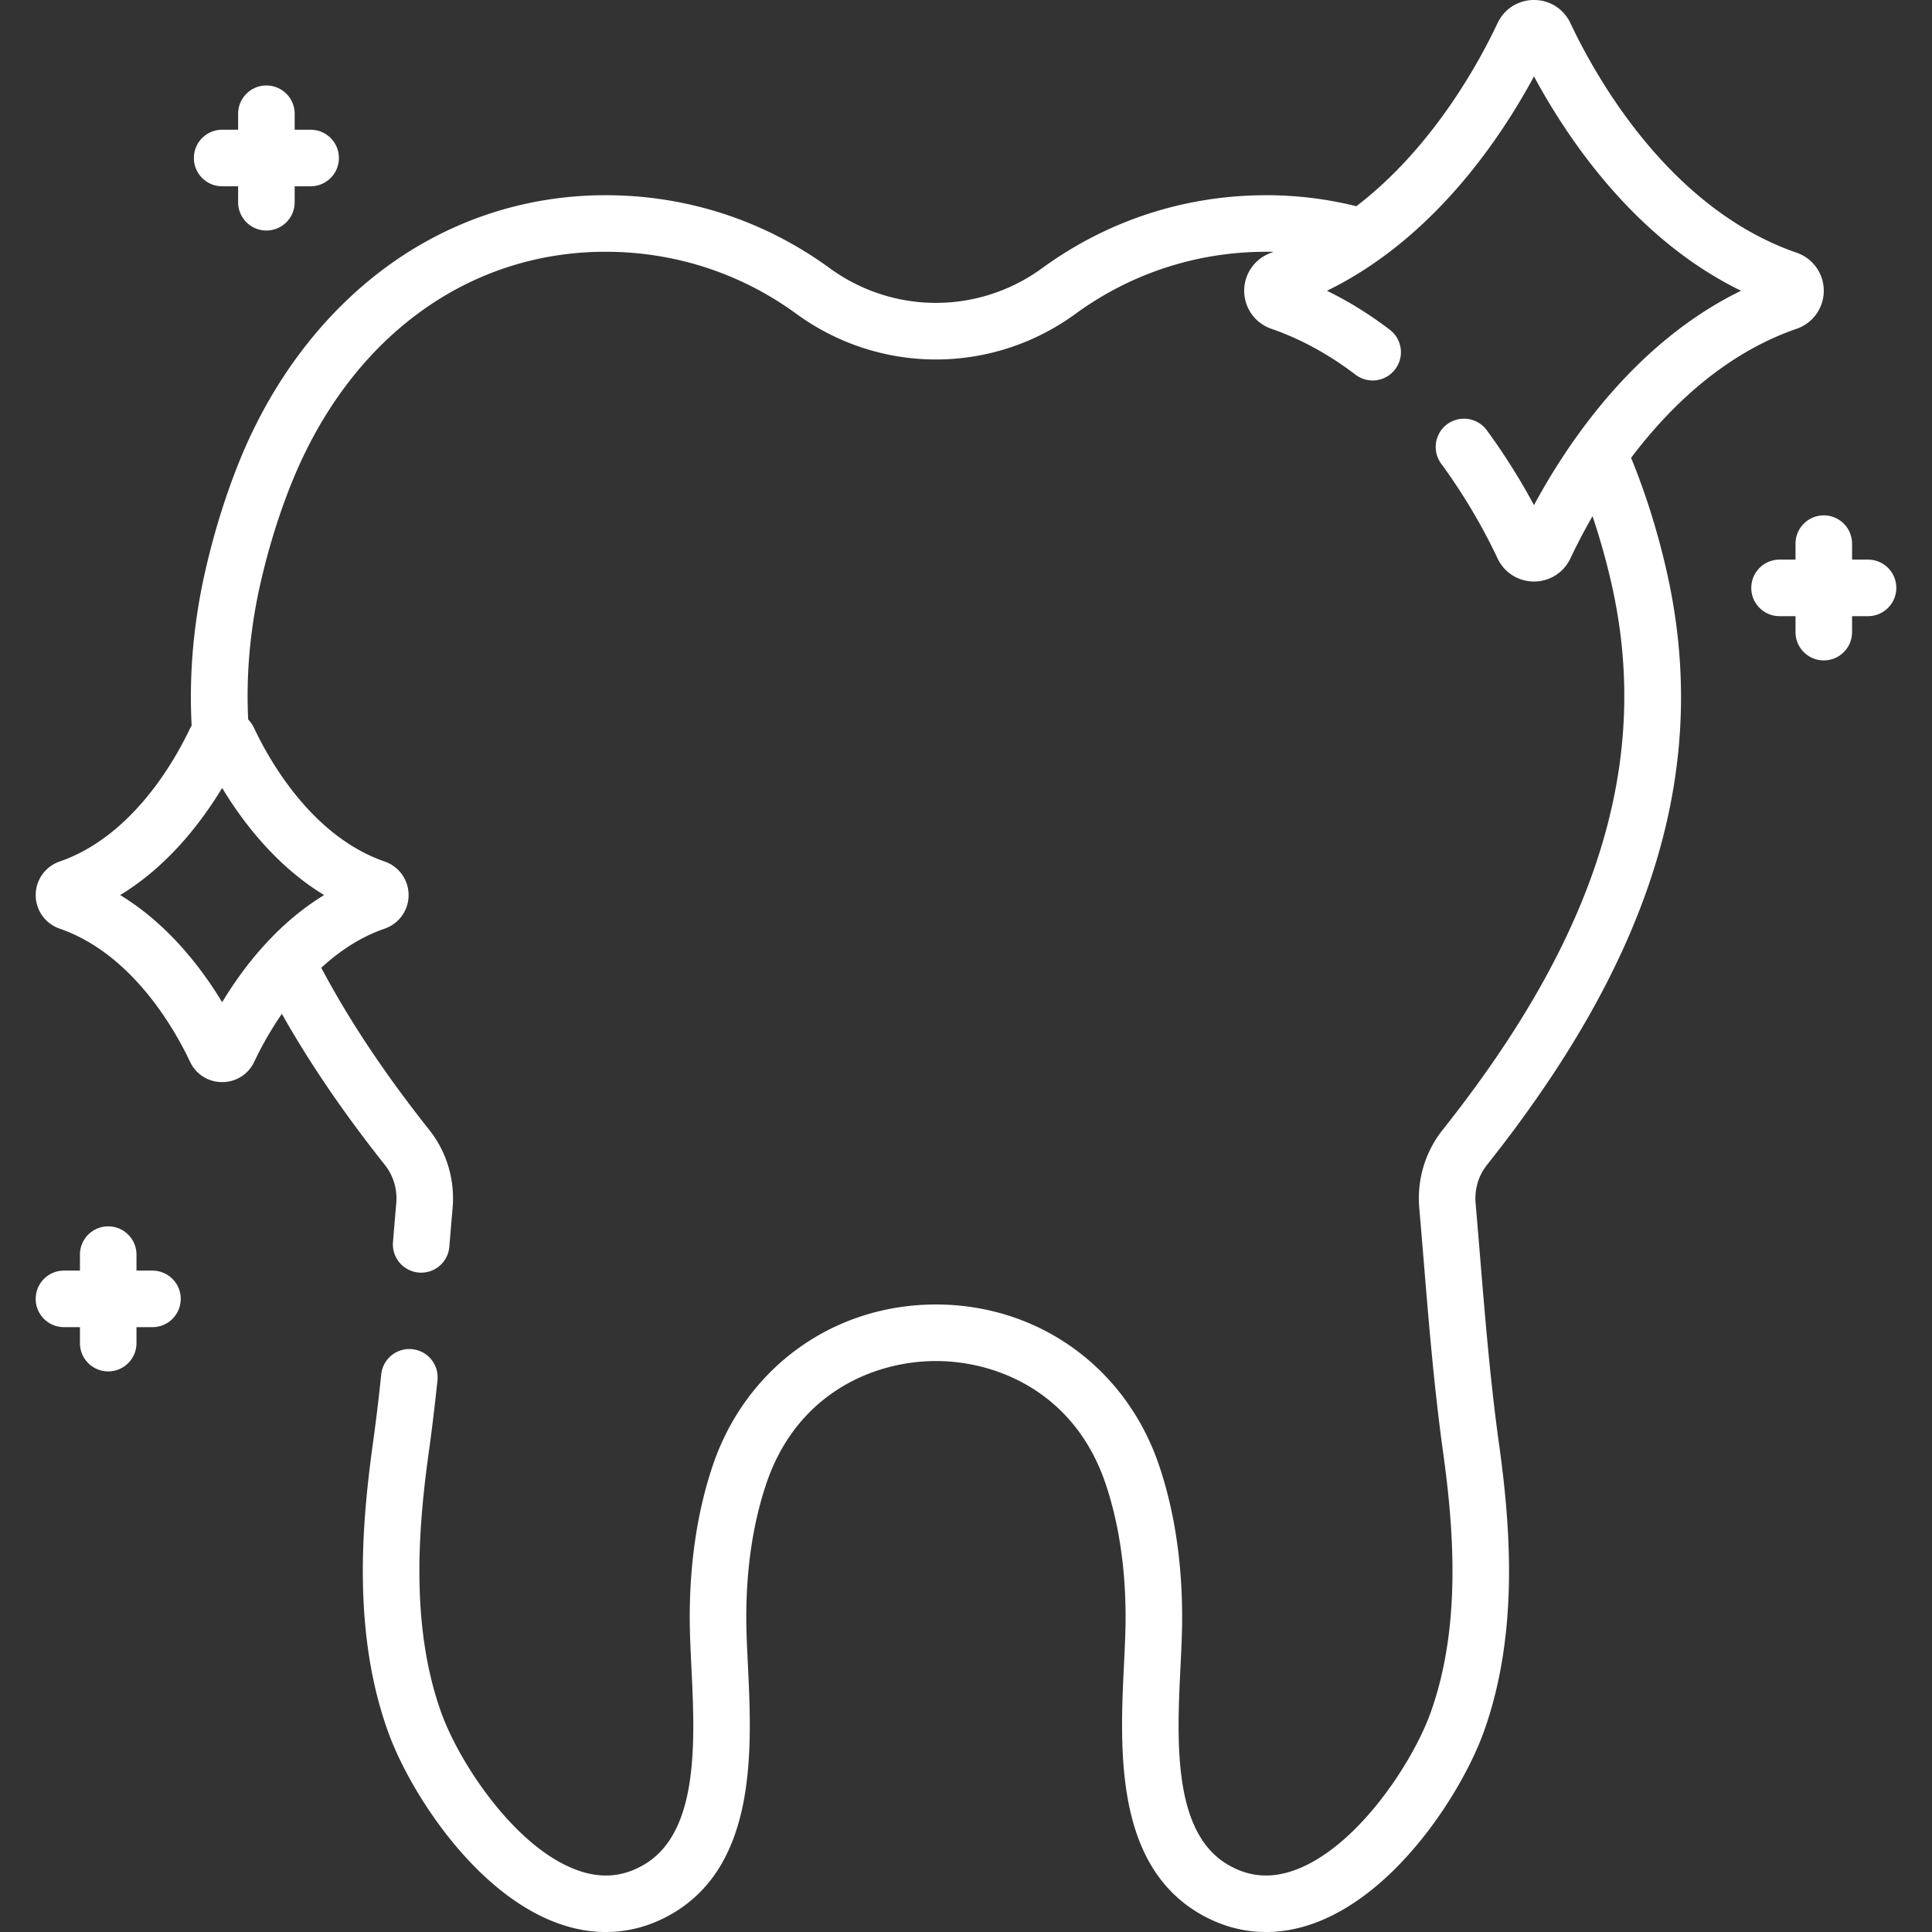
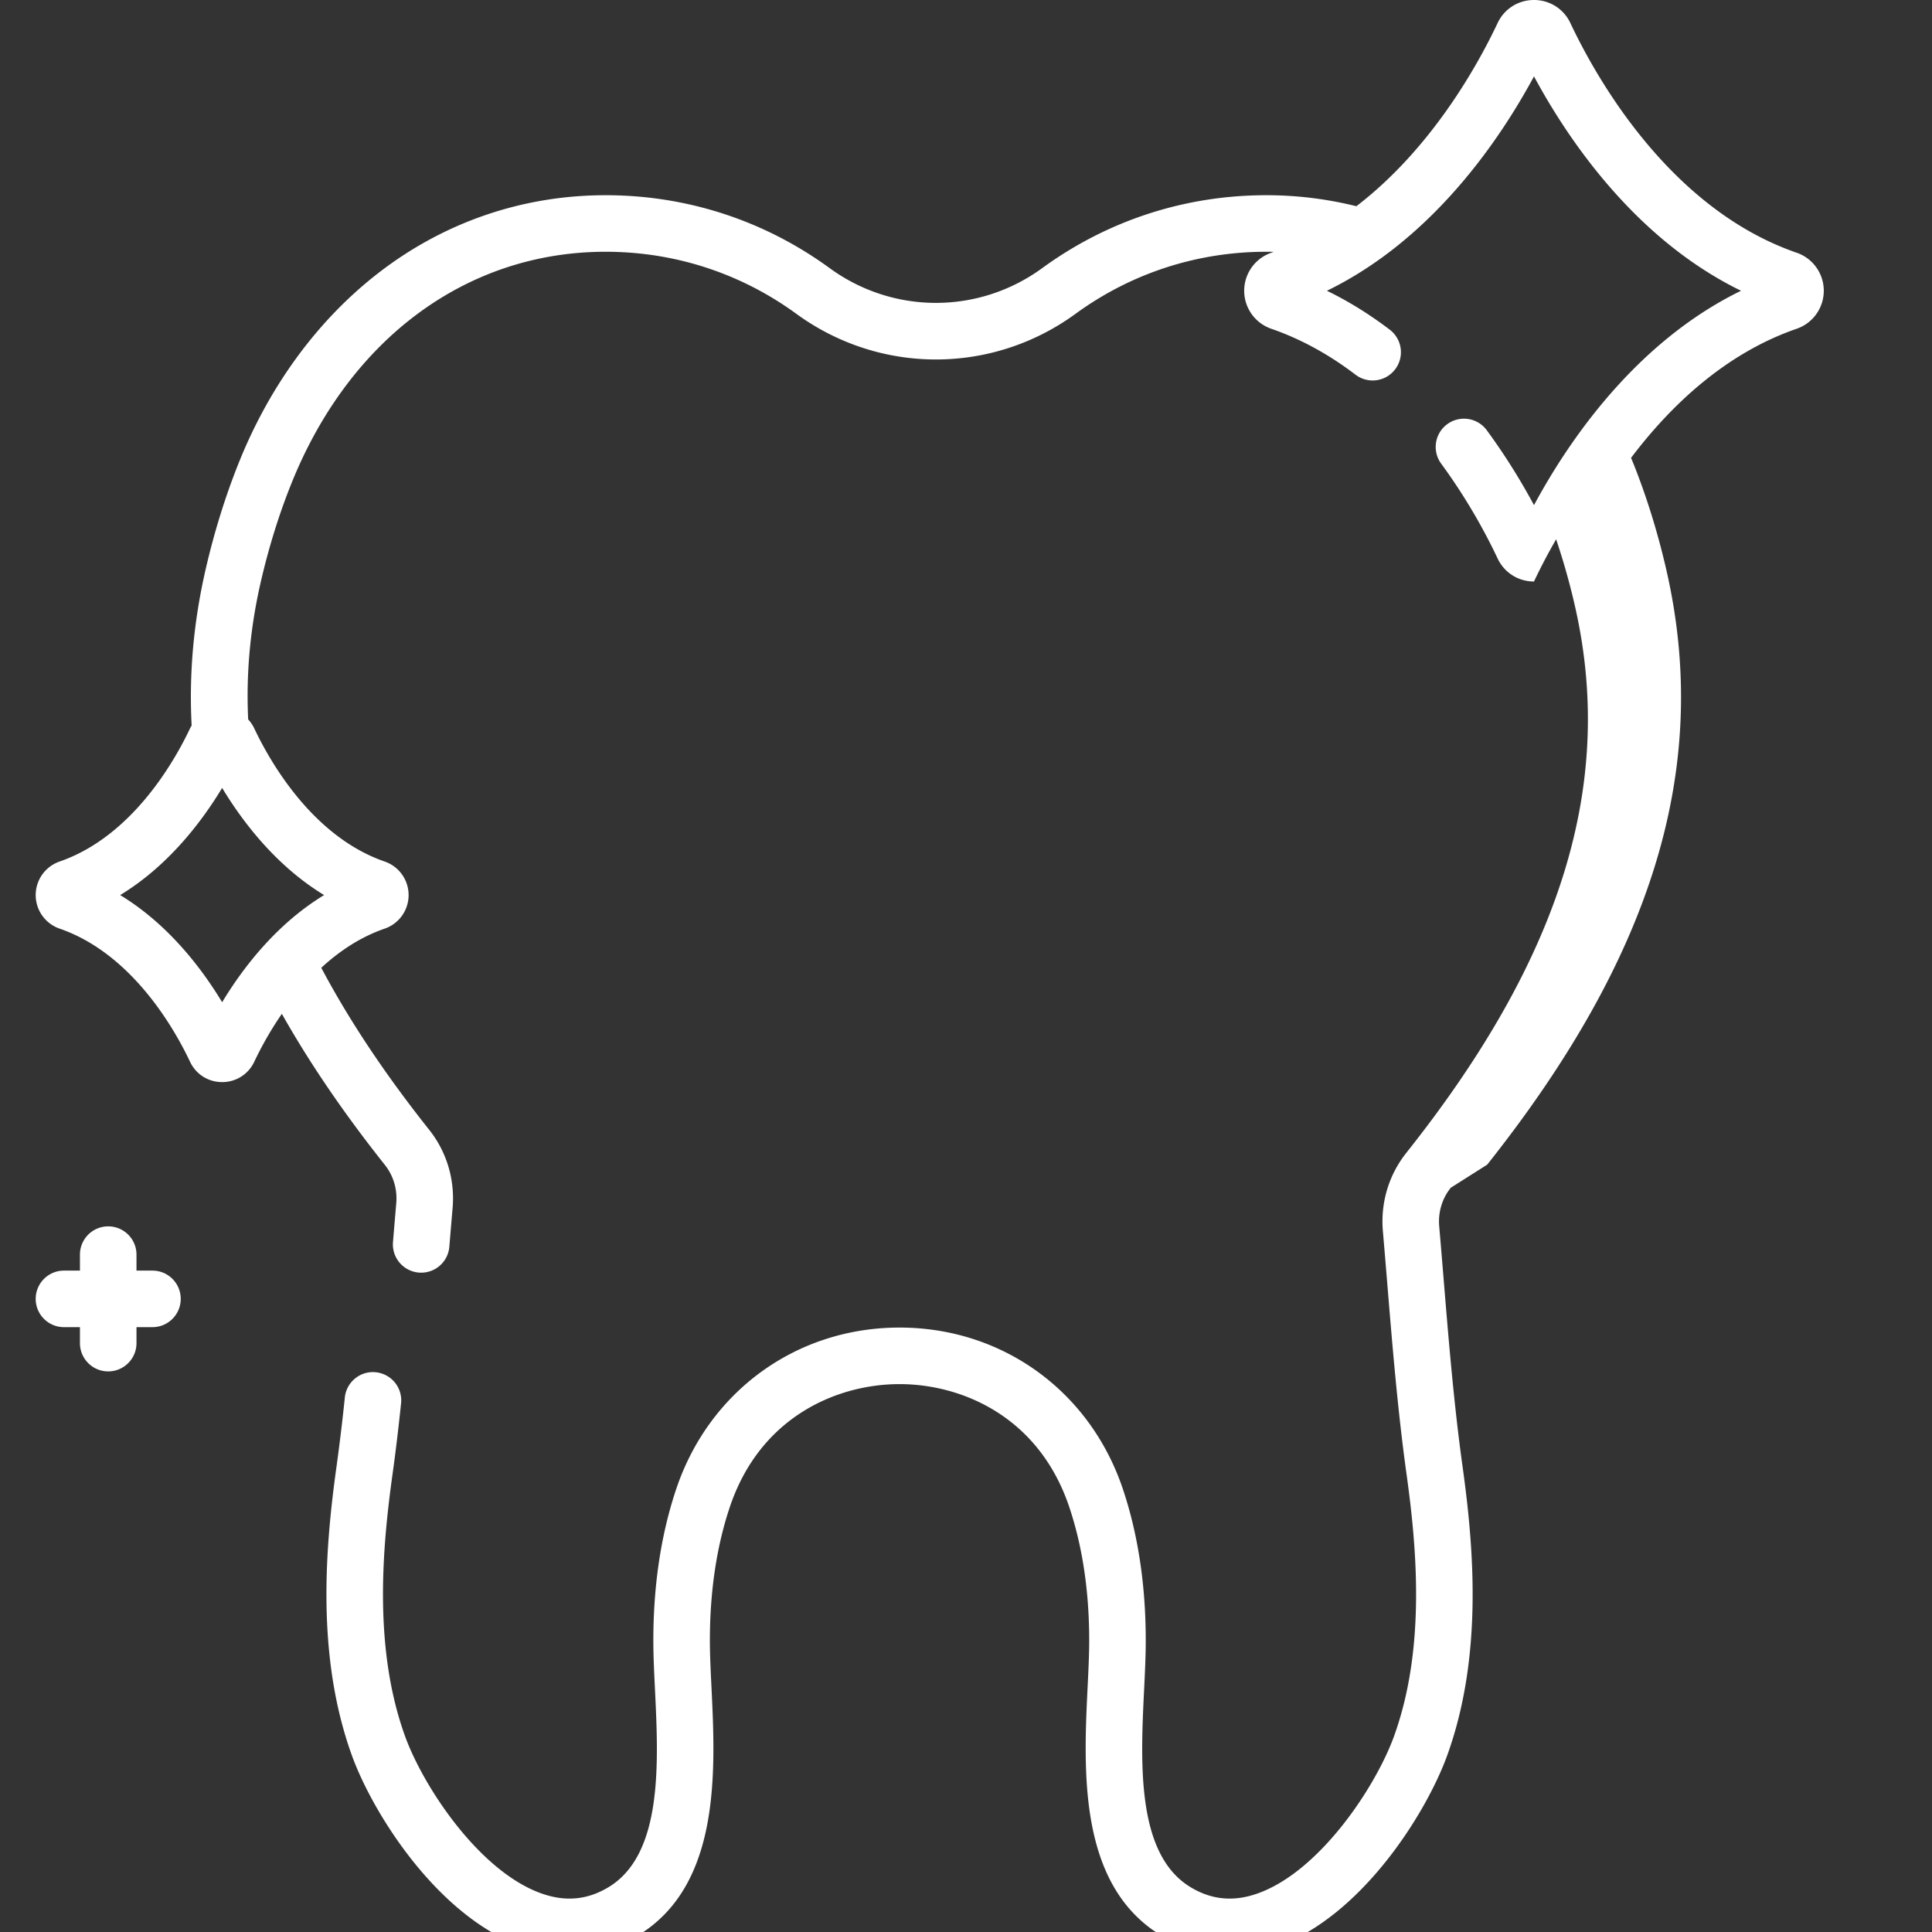
<svg xmlns="http://www.w3.org/2000/svg" version="1.1" width="512" height="512" x="0" y="0" viewBox="0 0 512 512" style="enable-background:new 0 0 512 512" xml:space="preserve">
  <rect x="0" y="0" width="512" height="512" fill="#333333" stroke="none" />
  <g>
-     <path d="M40.404 336.724H36.17v-4.234c0-4.138-3.354-7.492-7.492-7.492s-7.492 3.354-7.492 7.492v4.234h-4.234c-4.138 0-7.492 3.354-7.492 7.492s3.354 7.492 7.492 7.492h4.234v4.234c0 4.138 3.354 7.492 7.492 7.492s7.492-3.354 7.492-7.492v-4.234h4.234c4.138 0 7.492-3.354 7.492-7.492s-3.354-7.492-7.492-7.492zM394.121 308.646c44.317-55.822 59.386-105.983 47.422-157.861-2.268-9.834-5.211-19.296-8.747-28.121-.178-.445-.368-.882-.551-1.323 10.244-13.563 24.781-27.619 43.912-34.223a10.652 10.652 0 0 0 7.165-10.068c0-4.541-2.88-8.587-7.167-10.069-33.723-11.639-53.185-46.444-59.987-60.867C414.39 2.343 410.694 0 406.523 0s-7.868 2.343-9.646 6.115c-5.109 10.832-17.361 33.159-37.428 48.537a98.542 98.542 0 0 0-23.88-2.918c-21.507 0-42.034 6.68-59.363 19.316-16.851 12.29-39.494 12.289-56.348 0-17.328-12.636-37.856-19.316-59.363-19.316-21.839 0-42.553 7.044-59.902 20.371-16.134 12.394-29.041 29.877-37.325 50.56-3.535 8.824-6.478 18.285-8.747 28.121-3.207 13.905-4.456 27.687-3.733 41.488-.147.25-.301.495-.427.762v.001c-3.955 8.385-15.24 28.607-34.571 35.279a9.406 9.406 0 0 0 0 17.777c19.332 6.672 30.616 26.894 34.57 35.28 1.57 3.328 4.831 5.395 8.512 5.395 3.68 0 6.941-2.067 8.512-5.396a91.642 91.642 0 0 1 7.311-12.697c7.36 13.053 16.42 26.334 27.232 39.953l.074.093c2.261 2.852 3.331 6.451 3.012 10.137-.3 3.464-.589 6.93-.875 10.398a7.493 7.493 0 0 0 14.934 1.233c.284-3.448.572-6.895.87-10.339.65-7.513-1.552-14.878-6.187-20.723a8.051 8.051 0 0 0-.076-.096c-11.673-14.703-21.157-28.937-28.535-42.859 4.711-4.348 10.303-8.132 16.811-10.378a9.406 9.406 0 0 0 0-17.777c-19.331-6.672-30.616-26.894-34.57-35.28a9.499 9.499 0 0 0-1.617-2.386c-.581-12.18.544-24.306 3.355-36.496 2.096-9.086 4.806-17.806 8.056-25.916C92.61 89.718 123.756 66.72 160.496 66.72c18.313 0 35.787 5.685 50.535 16.438 22.133 16.142 51.874 16.142 74.005 0 14.747-10.753 32.221-16.438 50.534-16.438.657 0 1.312.011 1.966.026-.217.077-.428.164-.646.24a10.656 10.656 0 0 0 .001 20.137c7.724 2.665 15.237 6.76 22.333 12.173a7.492 7.492 0 1 0 9.086-11.916c-5.347-4.078-10.922-7.532-16.66-10.325 28.053-13.66 45.897-40.147 54.873-56.814 8.976 16.667 26.82 43.154 54.872 56.813-28.052 13.659-45.894 40.143-54.87 56.811-3.117-5.795-7.269-12.71-12.518-19.853a7.495 7.495 0 0 0-10.474-1.601 7.494 7.494 0 0 0-1.601 10.474c7.164 9.747 12.081 19.032 14.946 25.105 1.778 3.771 5.475 6.115 9.646 6.115s7.867-2.343 9.645-6.115a154.744 154.744 0 0 1 5.867-11.185 182.102 182.102 0 0 1 4.906 17.352c10.858 47.08-3.3 93.21-44.517 145.127l-.102.129c-4.65 5.863-6.85 13.229-6.199 20.739.4 4.629.781 9.263 1.163 13.898 1.366 16.614 2.779 33.792 5.117 50.591 2.812 20.185 4.976 46.302-3.301 69.285-4.803 13.34-19.604 35.824-36.117 41.723-6.354 2.269-12.16 1.748-17.75-1.594-14.518-8.682-13.337-32.962-12.388-52.471.211-4.319.409-8.397.429-12.123.08-14.916-1.946-28.664-6.023-40.864-8.71-26.057-31.956-42.894-59.222-42.892-27.268.001-50.514 16.841-59.221 42.901-4.075 12.195-6.101 25.94-6.021 40.855.021 3.726.219 7.804.429 12.123.949 19.509 2.131 43.789-12.388 52.471-5.588 3.342-11.393 3.864-17.75 1.594-16.512-5.898-31.314-28.384-36.118-41.723-8.276-22.981-6.111-49.099-3.301-69.285.813-5.839 1.556-12.008 2.273-18.86a7.493 7.493 0 0 0-6.673-8.231c-4.112-.442-7.8 2.556-8.231 6.672a537.71 537.71 0 0 1-2.211 18.353c-3.048 21.892-5.342 50.364 4.045 76.428 5.532 15.362 22.689 42.725 45.175 50.758 10.535 3.763 21.075 2.779 30.48-2.846 22.231-13.294 20.748-43.791 19.665-66.058-.202-4.152-.393-8.075-.411-11.477-.071-13.269 1.695-25.389 5.248-36.025 8.047-24.083 28.527-32.664 45.01-32.665 16.482-.001 36.962 8.578 45.01 32.657 3.556 10.639 5.323 22.762 5.25 36.032-.019 3.403-.209 7.324-.411 11.478-1.084 22.268-2.567 52.764 19.663 66.058 5.661 3.385 11.732 5.089 17.966 5.089 4.125 0 8.321-.745 12.515-2.244 22.486-8.033 39.642-35.397 45.175-50.758 9.388-26.067 7.092-54.538 4.045-76.428-2.28-16.38-3.676-33.346-5.025-49.753-.382-4.656-.766-9.312-1.169-13.963-.319-3.684.75-7.282 2.971-10.082.012-.021.086-.113.099-.13zM85.894 237.203c-12.66 7.692-21.526 19.296-27.023 28.396-5.497-9.1-14.363-20.704-27.023-28.396 12.659-7.691 21.525-19.295 27.023-28.395 5.498 9.1 14.365 20.704 27.023 28.395z" fill="#ffffff" data-original="#000000" />
-     <path d="M495.049 148.305h-4.234v-4.234c0-4.138-3.354-7.492-7.492-7.492s-7.492 3.354-7.492 7.492v4.234h-4.234c-4.138 0-7.492 3.354-7.492 7.492s3.354 7.492 7.492 7.492h4.234v4.234c0 4.138 3.354 7.492 7.492 7.492s7.492-3.354 7.492-7.492v-4.234h4.234c4.138 0 7.492-3.354 7.492-7.492s-3.354-7.492-7.492-7.492zM58.872 49.365h4.234v4.234c0 4.138 3.354 7.492 7.492 7.492s7.492-3.354 7.492-7.492v-4.234h4.234c4.138 0 7.492-3.354 7.492-7.492s-3.354-7.492-7.492-7.492H78.09v-4.235c0-4.138-3.354-7.492-7.492-7.492s-7.492 3.354-7.492 7.492v4.235h-4.234a7.492 7.492 0 0 0-7.492 7.492 7.491 7.491 0 0 0 7.492 7.492z" fill="#ffffff" data-original="#000000" />
+     <path d="M40.404 336.724H36.17v-4.234c0-4.138-3.354-7.492-7.492-7.492s-7.492 3.354-7.492 7.492v4.234h-4.234c-4.138 0-7.492 3.354-7.492 7.492s3.354 7.492 7.492 7.492h4.234v4.234c0 4.138 3.354 7.492 7.492 7.492s7.492-3.354 7.492-7.492v-4.234h4.234c4.138 0 7.492-3.354 7.492-7.492s-3.354-7.492-7.492-7.492zM394.121 308.646c44.317-55.822 59.386-105.983 47.422-157.861-2.268-9.834-5.211-19.296-8.747-28.121-.178-.445-.368-.882-.551-1.323 10.244-13.563 24.781-27.619 43.912-34.223a10.652 10.652 0 0 0 7.165-10.068c0-4.541-2.88-8.587-7.167-10.069-33.723-11.639-53.185-46.444-59.987-60.867C414.39 2.343 410.694 0 406.523 0s-7.868 2.343-9.646 6.115c-5.109 10.832-17.361 33.159-37.428 48.537a98.542 98.542 0 0 0-23.88-2.918c-21.507 0-42.034 6.68-59.363 19.316-16.851 12.29-39.494 12.289-56.348 0-17.328-12.636-37.856-19.316-59.363-19.316-21.839 0-42.553 7.044-59.902 20.371-16.134 12.394-29.041 29.877-37.325 50.56-3.535 8.824-6.478 18.285-8.747 28.121-3.207 13.905-4.456 27.687-3.733 41.488-.147.25-.301.495-.427.762v.001c-3.955 8.385-15.24 28.607-34.571 35.279a9.406 9.406 0 0 0 0 17.777c19.332 6.672 30.616 26.894 34.57 35.28 1.57 3.328 4.831 5.395 8.512 5.395 3.68 0 6.941-2.067 8.512-5.396a91.642 91.642 0 0 1 7.311-12.697c7.36 13.053 16.42 26.334 27.232 39.953l.074.093c2.261 2.852 3.331 6.451 3.012 10.137-.3 3.464-.589 6.93-.875 10.398a7.493 7.493 0 0 0 14.934 1.233c.284-3.448.572-6.895.87-10.339.65-7.513-1.552-14.878-6.187-20.723a8.051 8.051 0 0 0-.076-.096c-11.673-14.703-21.157-28.937-28.535-42.859 4.711-4.348 10.303-8.132 16.811-10.378a9.406 9.406 0 0 0 0-17.777c-19.331-6.672-30.616-26.894-34.57-35.28a9.499 9.499 0 0 0-1.617-2.386c-.581-12.18.544-24.306 3.355-36.496 2.096-9.086 4.806-17.806 8.056-25.916C92.61 89.718 123.756 66.72 160.496 66.72c18.313 0 35.787 5.685 50.535 16.438 22.133 16.142 51.874 16.142 74.005 0 14.747-10.753 32.221-16.438 50.534-16.438.657 0 1.312.011 1.966.026-.217.077-.428.164-.646.24a10.656 10.656 0 0 0 .001 20.137c7.724 2.665 15.237 6.76 22.333 12.173a7.492 7.492 0 1 0 9.086-11.916c-5.347-4.078-10.922-7.532-16.66-10.325 28.053-13.66 45.897-40.147 54.873-56.814 8.976 16.667 26.82 43.154 54.872 56.813-28.052 13.659-45.894 40.143-54.87 56.811-3.117-5.795-7.269-12.71-12.518-19.853a7.495 7.495 0 0 0-10.474-1.601 7.494 7.494 0 0 0-1.601 10.474c7.164 9.747 12.081 19.032 14.946 25.105 1.778 3.771 5.475 6.115 9.646 6.115a154.744 154.744 0 0 1 5.867-11.185 182.102 182.102 0 0 1 4.906 17.352c10.858 47.08-3.3 93.21-44.517 145.127l-.102.129c-4.65 5.863-6.85 13.229-6.199 20.739.4 4.629.781 9.263 1.163 13.898 1.366 16.614 2.779 33.792 5.117 50.591 2.812 20.185 4.976 46.302-3.301 69.285-4.803 13.34-19.604 35.824-36.117 41.723-6.354 2.269-12.16 1.748-17.75-1.594-14.518-8.682-13.337-32.962-12.388-52.471.211-4.319.409-8.397.429-12.123.08-14.916-1.946-28.664-6.023-40.864-8.71-26.057-31.956-42.894-59.222-42.892-27.268.001-50.514 16.841-59.221 42.901-4.075 12.195-6.101 25.94-6.021 40.855.021 3.726.219 7.804.429 12.123.949 19.509 2.131 43.789-12.388 52.471-5.588 3.342-11.393 3.864-17.75 1.594-16.512-5.898-31.314-28.384-36.118-41.723-8.276-22.981-6.111-49.099-3.301-69.285.813-5.839 1.556-12.008 2.273-18.86a7.493 7.493 0 0 0-6.673-8.231c-4.112-.442-7.8 2.556-8.231 6.672a537.71 537.71 0 0 1-2.211 18.353c-3.048 21.892-5.342 50.364 4.045 76.428 5.532 15.362 22.689 42.725 45.175 50.758 10.535 3.763 21.075 2.779 30.48-2.846 22.231-13.294 20.748-43.791 19.665-66.058-.202-4.152-.393-8.075-.411-11.477-.071-13.269 1.695-25.389 5.248-36.025 8.047-24.083 28.527-32.664 45.01-32.665 16.482-.001 36.962 8.578 45.01 32.657 3.556 10.639 5.323 22.762 5.25 36.032-.019 3.403-.209 7.324-.411 11.478-1.084 22.268-2.567 52.764 19.663 66.058 5.661 3.385 11.732 5.089 17.966 5.089 4.125 0 8.321-.745 12.515-2.244 22.486-8.033 39.642-35.397 45.175-50.758 9.388-26.067 7.092-54.538 4.045-76.428-2.28-16.38-3.676-33.346-5.025-49.753-.382-4.656-.766-9.312-1.169-13.963-.319-3.684.75-7.282 2.971-10.082.012-.021.086-.113.099-.13zM85.894 237.203c-12.66 7.692-21.526 19.296-27.023 28.396-5.497-9.1-14.363-20.704-27.023-28.396 12.659-7.691 21.525-19.295 27.023-28.395 5.498 9.1 14.365 20.704 27.023 28.395z" fill="#ffffff" data-original="#000000" />
  </g>
</svg>